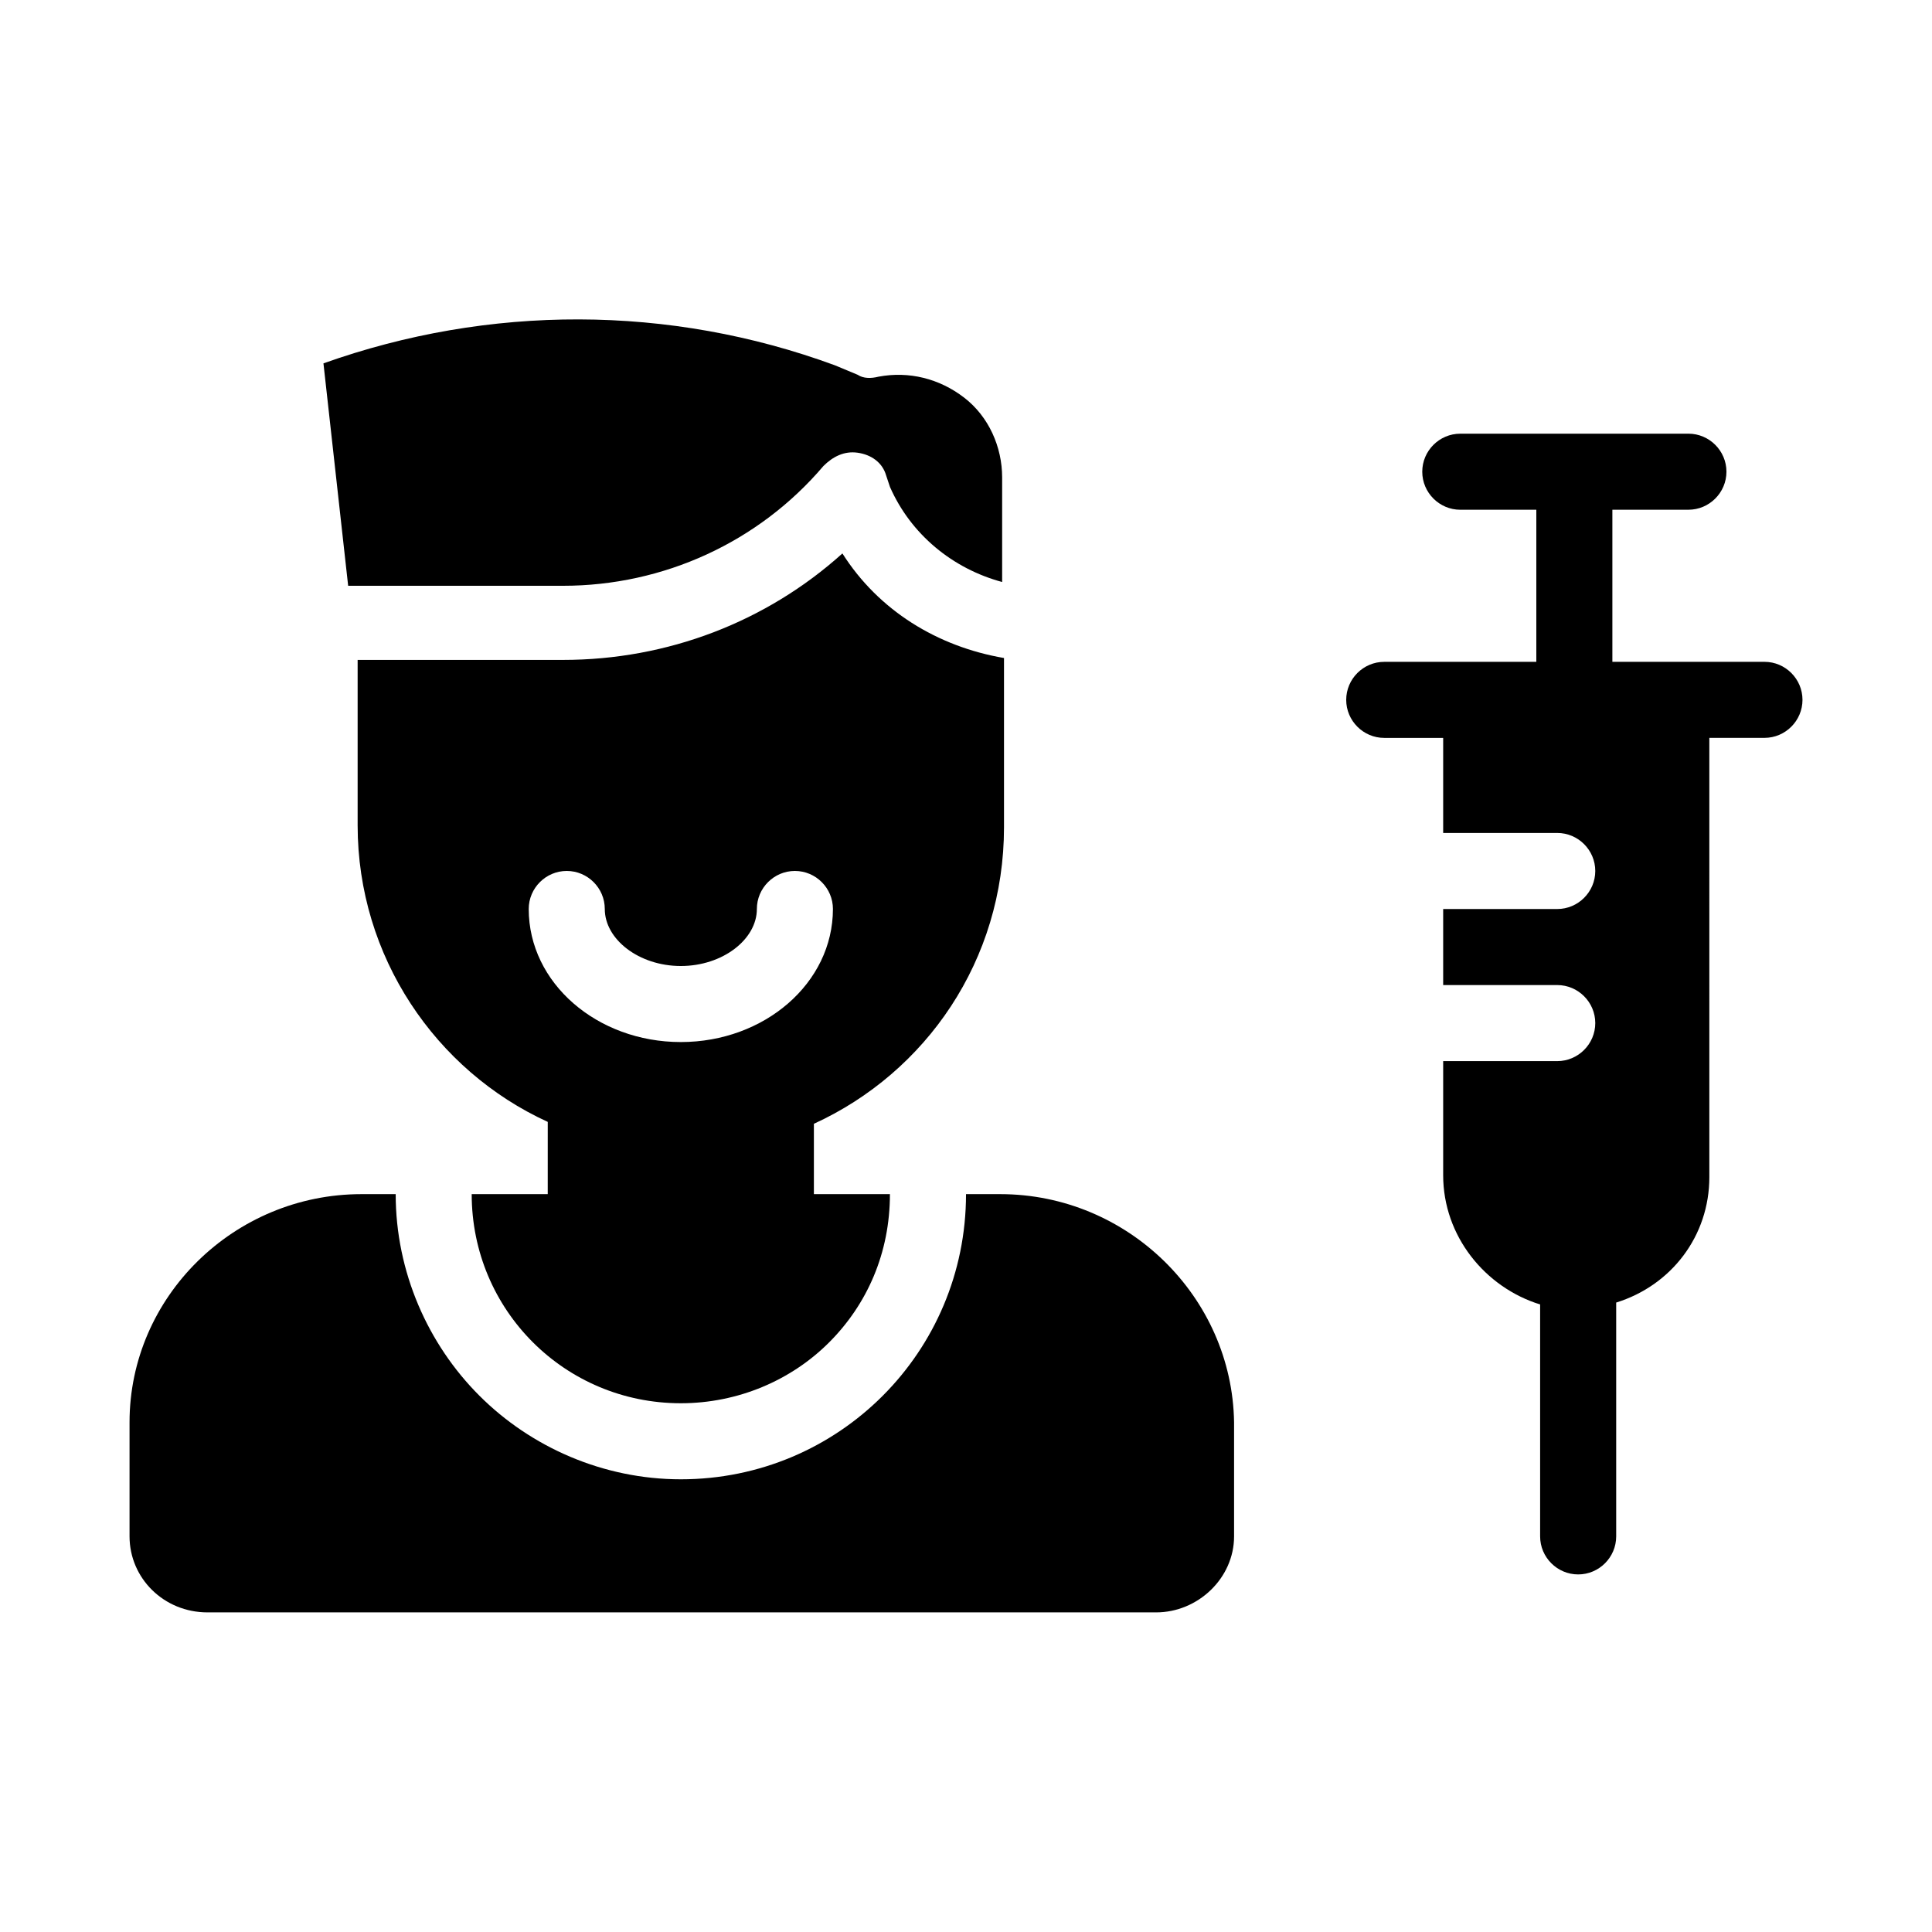
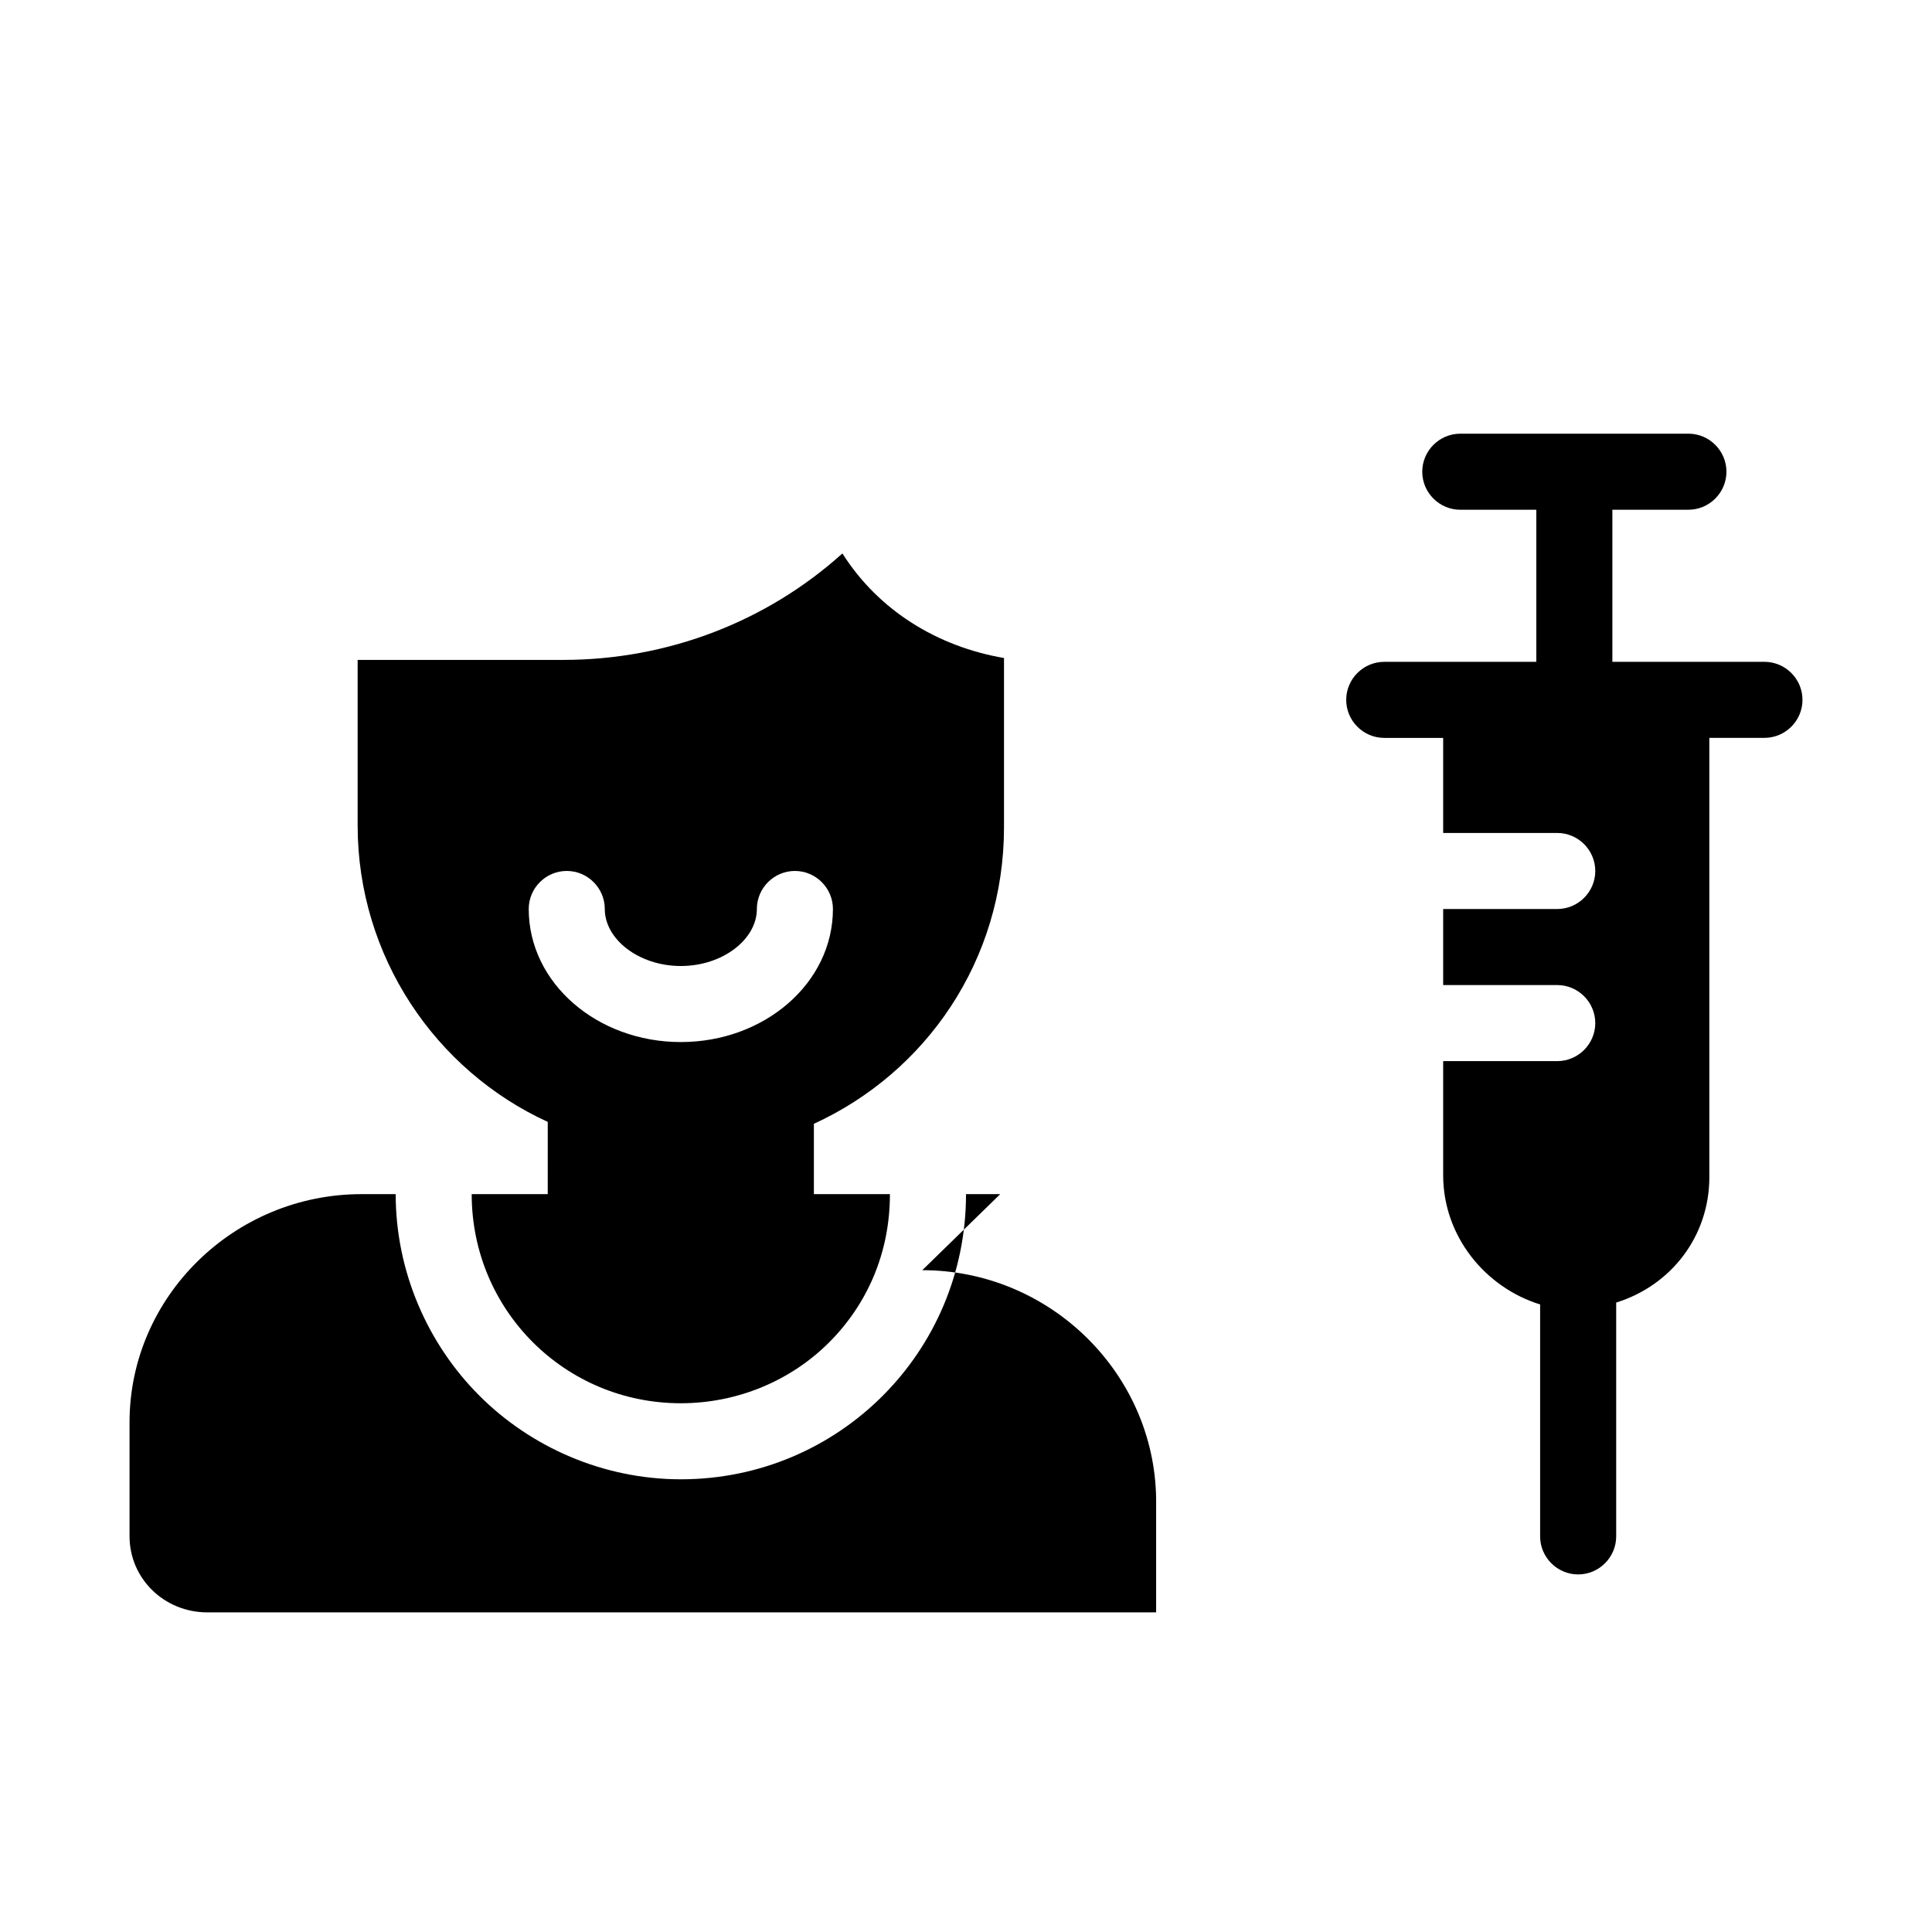
<svg xmlns="http://www.w3.org/2000/svg" fill="#000000" width="800px" height="800px" version="1.1" viewBox="144 144 512 512">
  <g>
-     <path d="m293.19 299.24c26.703 0 51.891-11.586 69.023-31.738 2.519-2.519 5.543-4.031 9.07-3.527s6.551 2.519 7.559 6.047l1.008 3.023c5.543 12.594 16.625 21.664 29.727 25.191v-27.711c0-8.062-3.527-16.121-10.078-21.16-6.551-5.039-14.609-7.055-22.672-5.543-2.016 0.504-4.031 0.504-5.543-0.504l-6.047-2.519c-43.832-16.121-91.691-16.121-135.52-0.504l6.547 58.945z" />
    <path d="m611.6 319.39h-40.305v-40.305h20.152c5.543 0 10.078-4.535 10.078-10.078 0-5.543-4.535-10.078-10.078-10.078l-60.457 0.004c-5.543 0-10.078 4.535-10.078 10.078s4.535 10.078 10.078 10.078h20.152v40.305h-40.305c-5.543 0-10.078 4.535-10.078 10.078 0 5.543 4.535 10.078 10.078 10.078h15.617v25.191h30.23c5.543 0 10.078 4.535 10.078 10.078 0 5.543-4.535 10.078-10.078 10.078h-30.23v20.152h30.23c5.543 0 10.078 4.535 10.078 10.078 0 5.543-4.535 10.078-10.078 10.078h-30.23v30.23c0 16.121 11.082 29.727 25.695 34.258v1.008 60.457c0 5.543 4.535 10.078 10.078 10.078 5.543 0 10.078-4.535 10.078-10.078v-60.457-1.512c14.609-4.535 24.688-17.633 24.688-33.25l-0.004-116.4h14.609c5.543 0 10.078-4.535 10.078-10.078 0-5.543-4.535-10.074-10.078-10.074z" />
    <path d="m410.07 363.22v-44.84c-17.633-3.023-33.25-12.594-42.824-27.711-20.152 18.137-46.352 28.215-74.059 28.215l-54.41 0.004v43.832c0 34.762 20.656 64.992 50.383 78.594l-0.004 19.145h-8.062-12.09c0 30.73 24.688 55.418 55.418 55.418 15.113 0 29.223-6.047 39.297-16.121 10.078-10.078 16.121-23.68 16.121-39.297h-20.152v-18.641c29.727-13.605 50.383-43.328 50.383-78.598zm-85.648 56.934c-22.168 0-40.305-15.617-40.305-35.266 0-5.543 4.535-10.078 10.078-10.078s10.078 4.535 10.078 10.078c0 8.062 9.07 15.113 20.152 15.113 11.082 0 20.152-7.055 20.152-15.113 0-5.543 4.535-10.078 10.078-10.078 5.543 0 10.078 4.535 10.078 10.078-0.008 19.645-18.145 35.266-40.312 35.266z" />
-     <path d="m409.07 460.46h-9.066c0 41.816-33.754 75.57-75.57 75.57-20.656 0-39.801-8.566-53.402-22.168-13.605-13.602-22.172-32.746-22.172-53.402h-5.543-3.527c-33.754 0-61.461 27.203-61.461 60.457v30.23c0 11.082 9.07 20.152 20.656 20.152h251.4c11.082 0 20.656-9.07 20.656-20.152v-30.23c-0.508-33.254-28.215-60.457-61.973-60.457z" />
+     <path d="m409.07 460.46h-9.066c0 41.816-33.754 75.57-75.57 75.57-20.656 0-39.801-8.566-53.402-22.168-13.605-13.602-22.172-32.746-22.172-53.402h-5.543-3.527c-33.754 0-61.461 27.203-61.461 60.457v30.23c0 11.082 9.07 20.152 20.656 20.152h251.4v-30.23c-0.508-33.254-28.215-60.457-61.973-60.457z" />
  </g>
</svg>